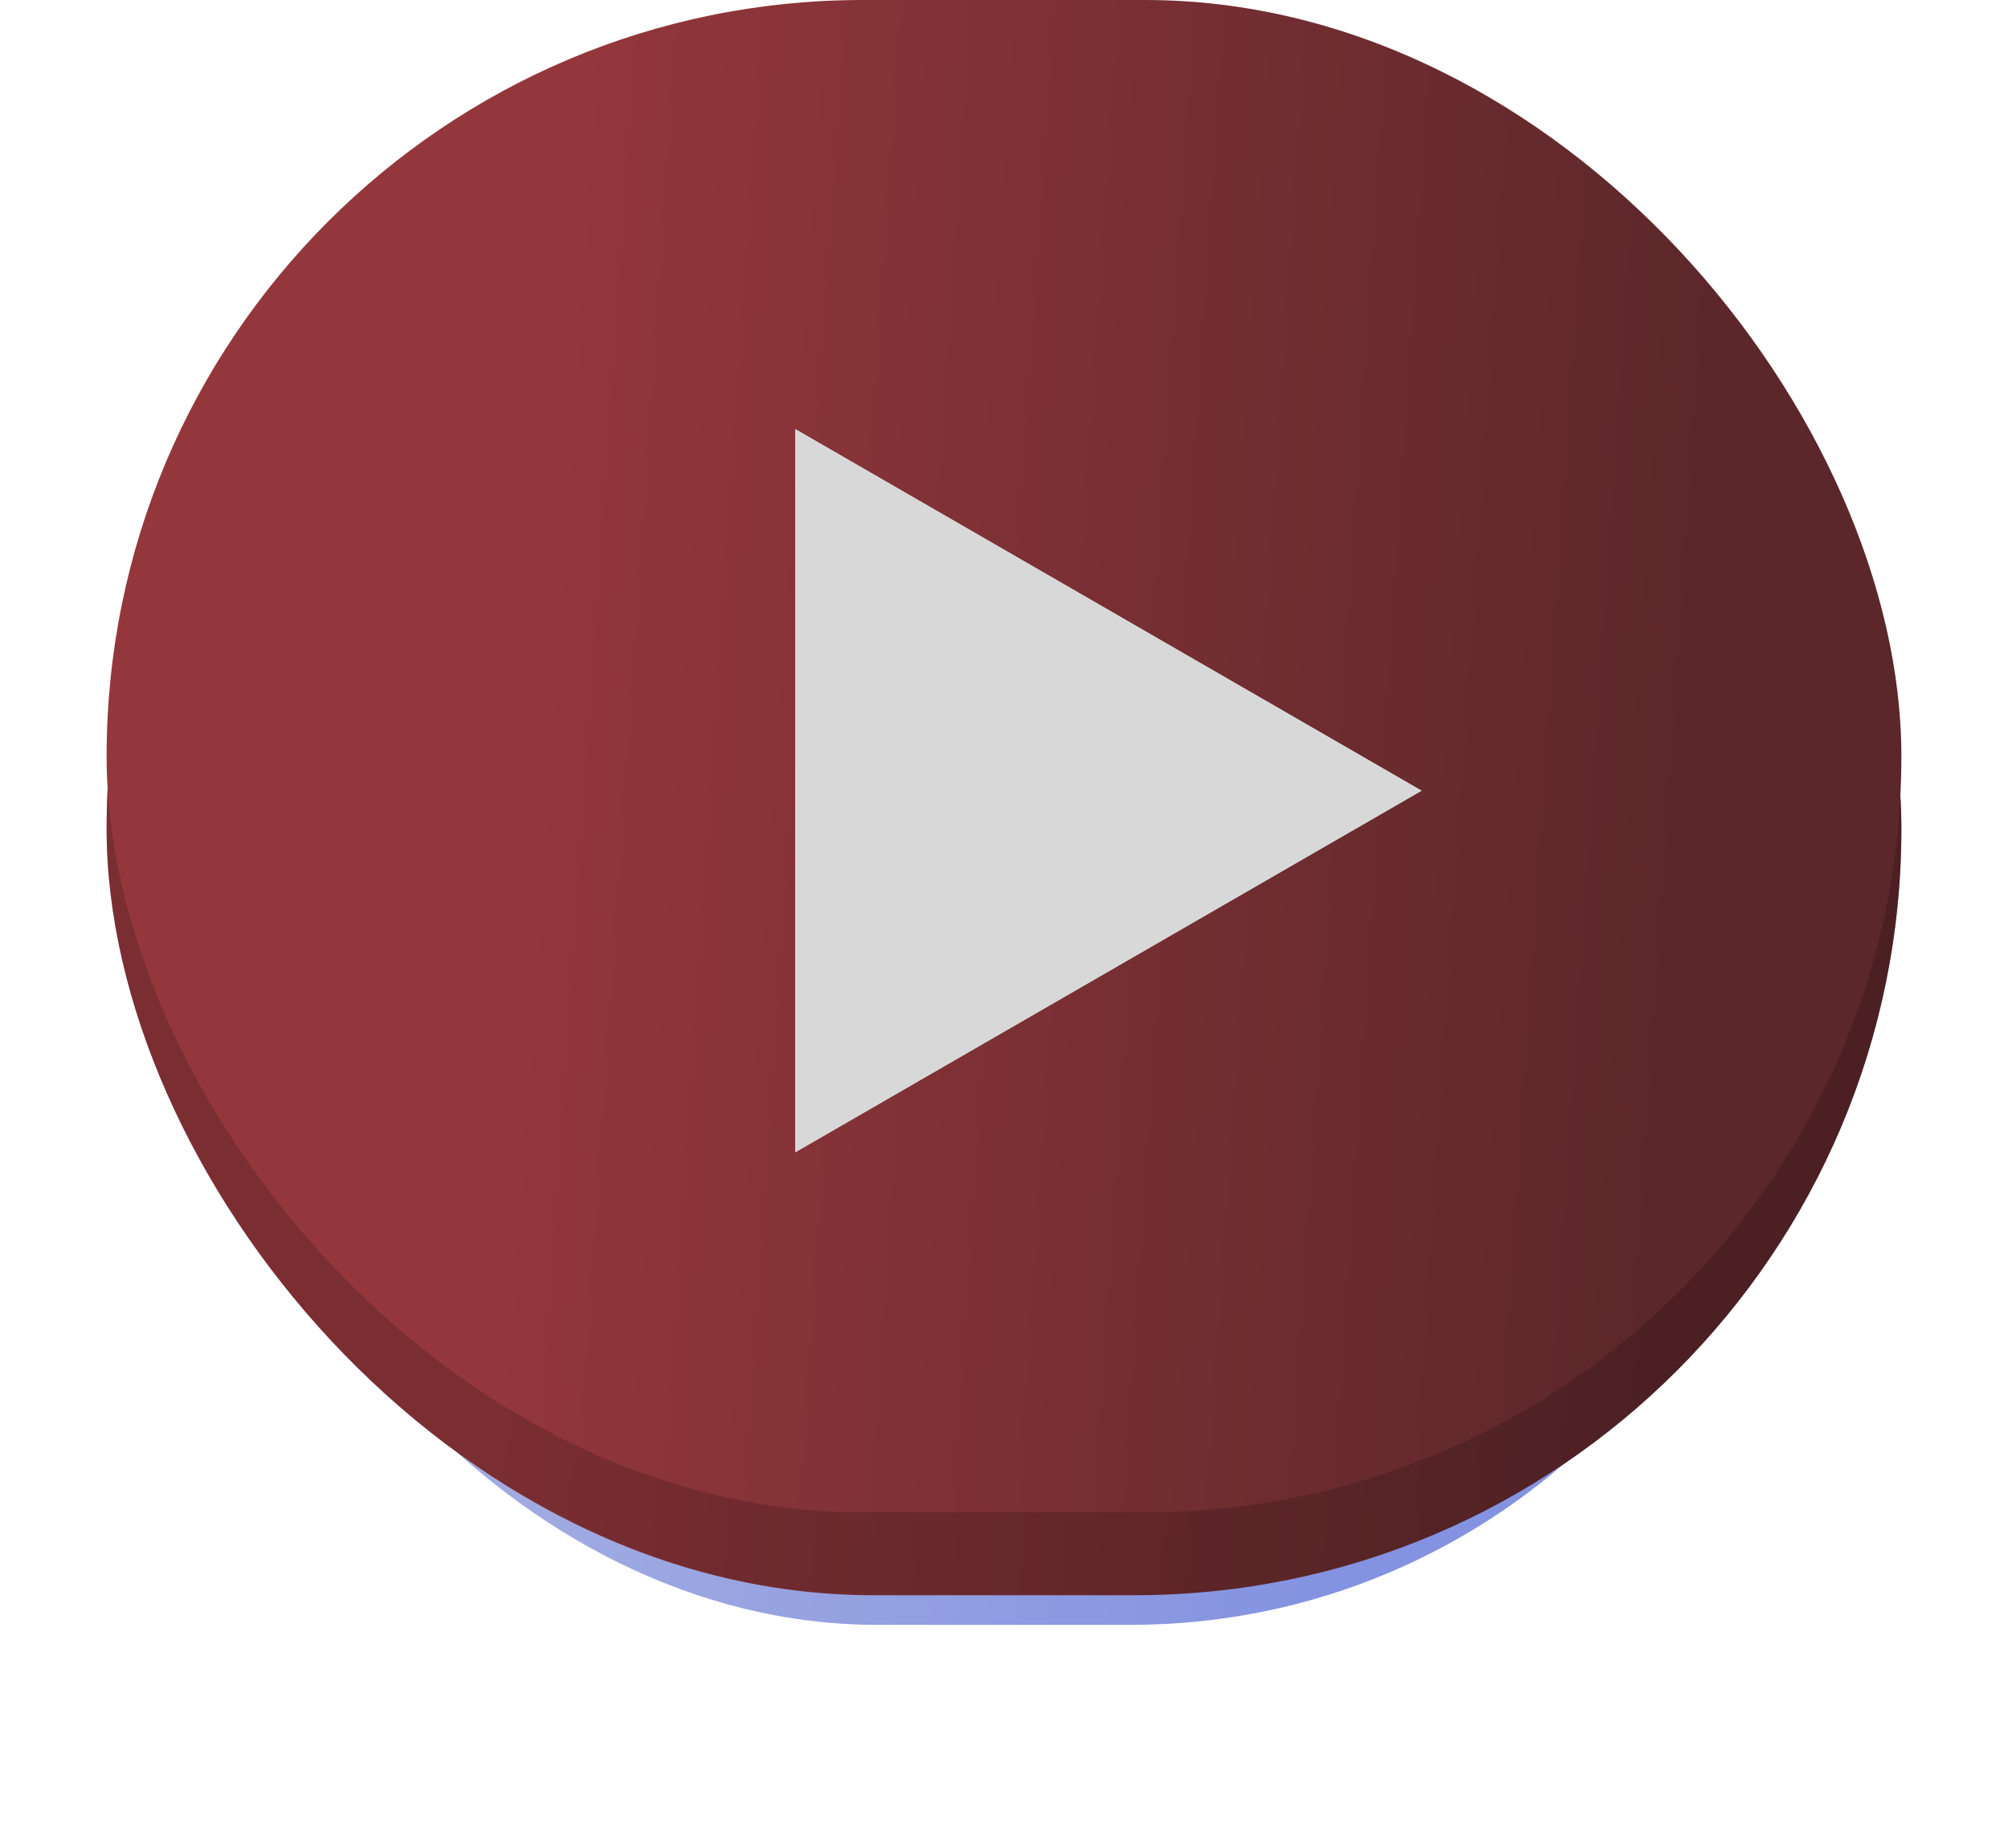
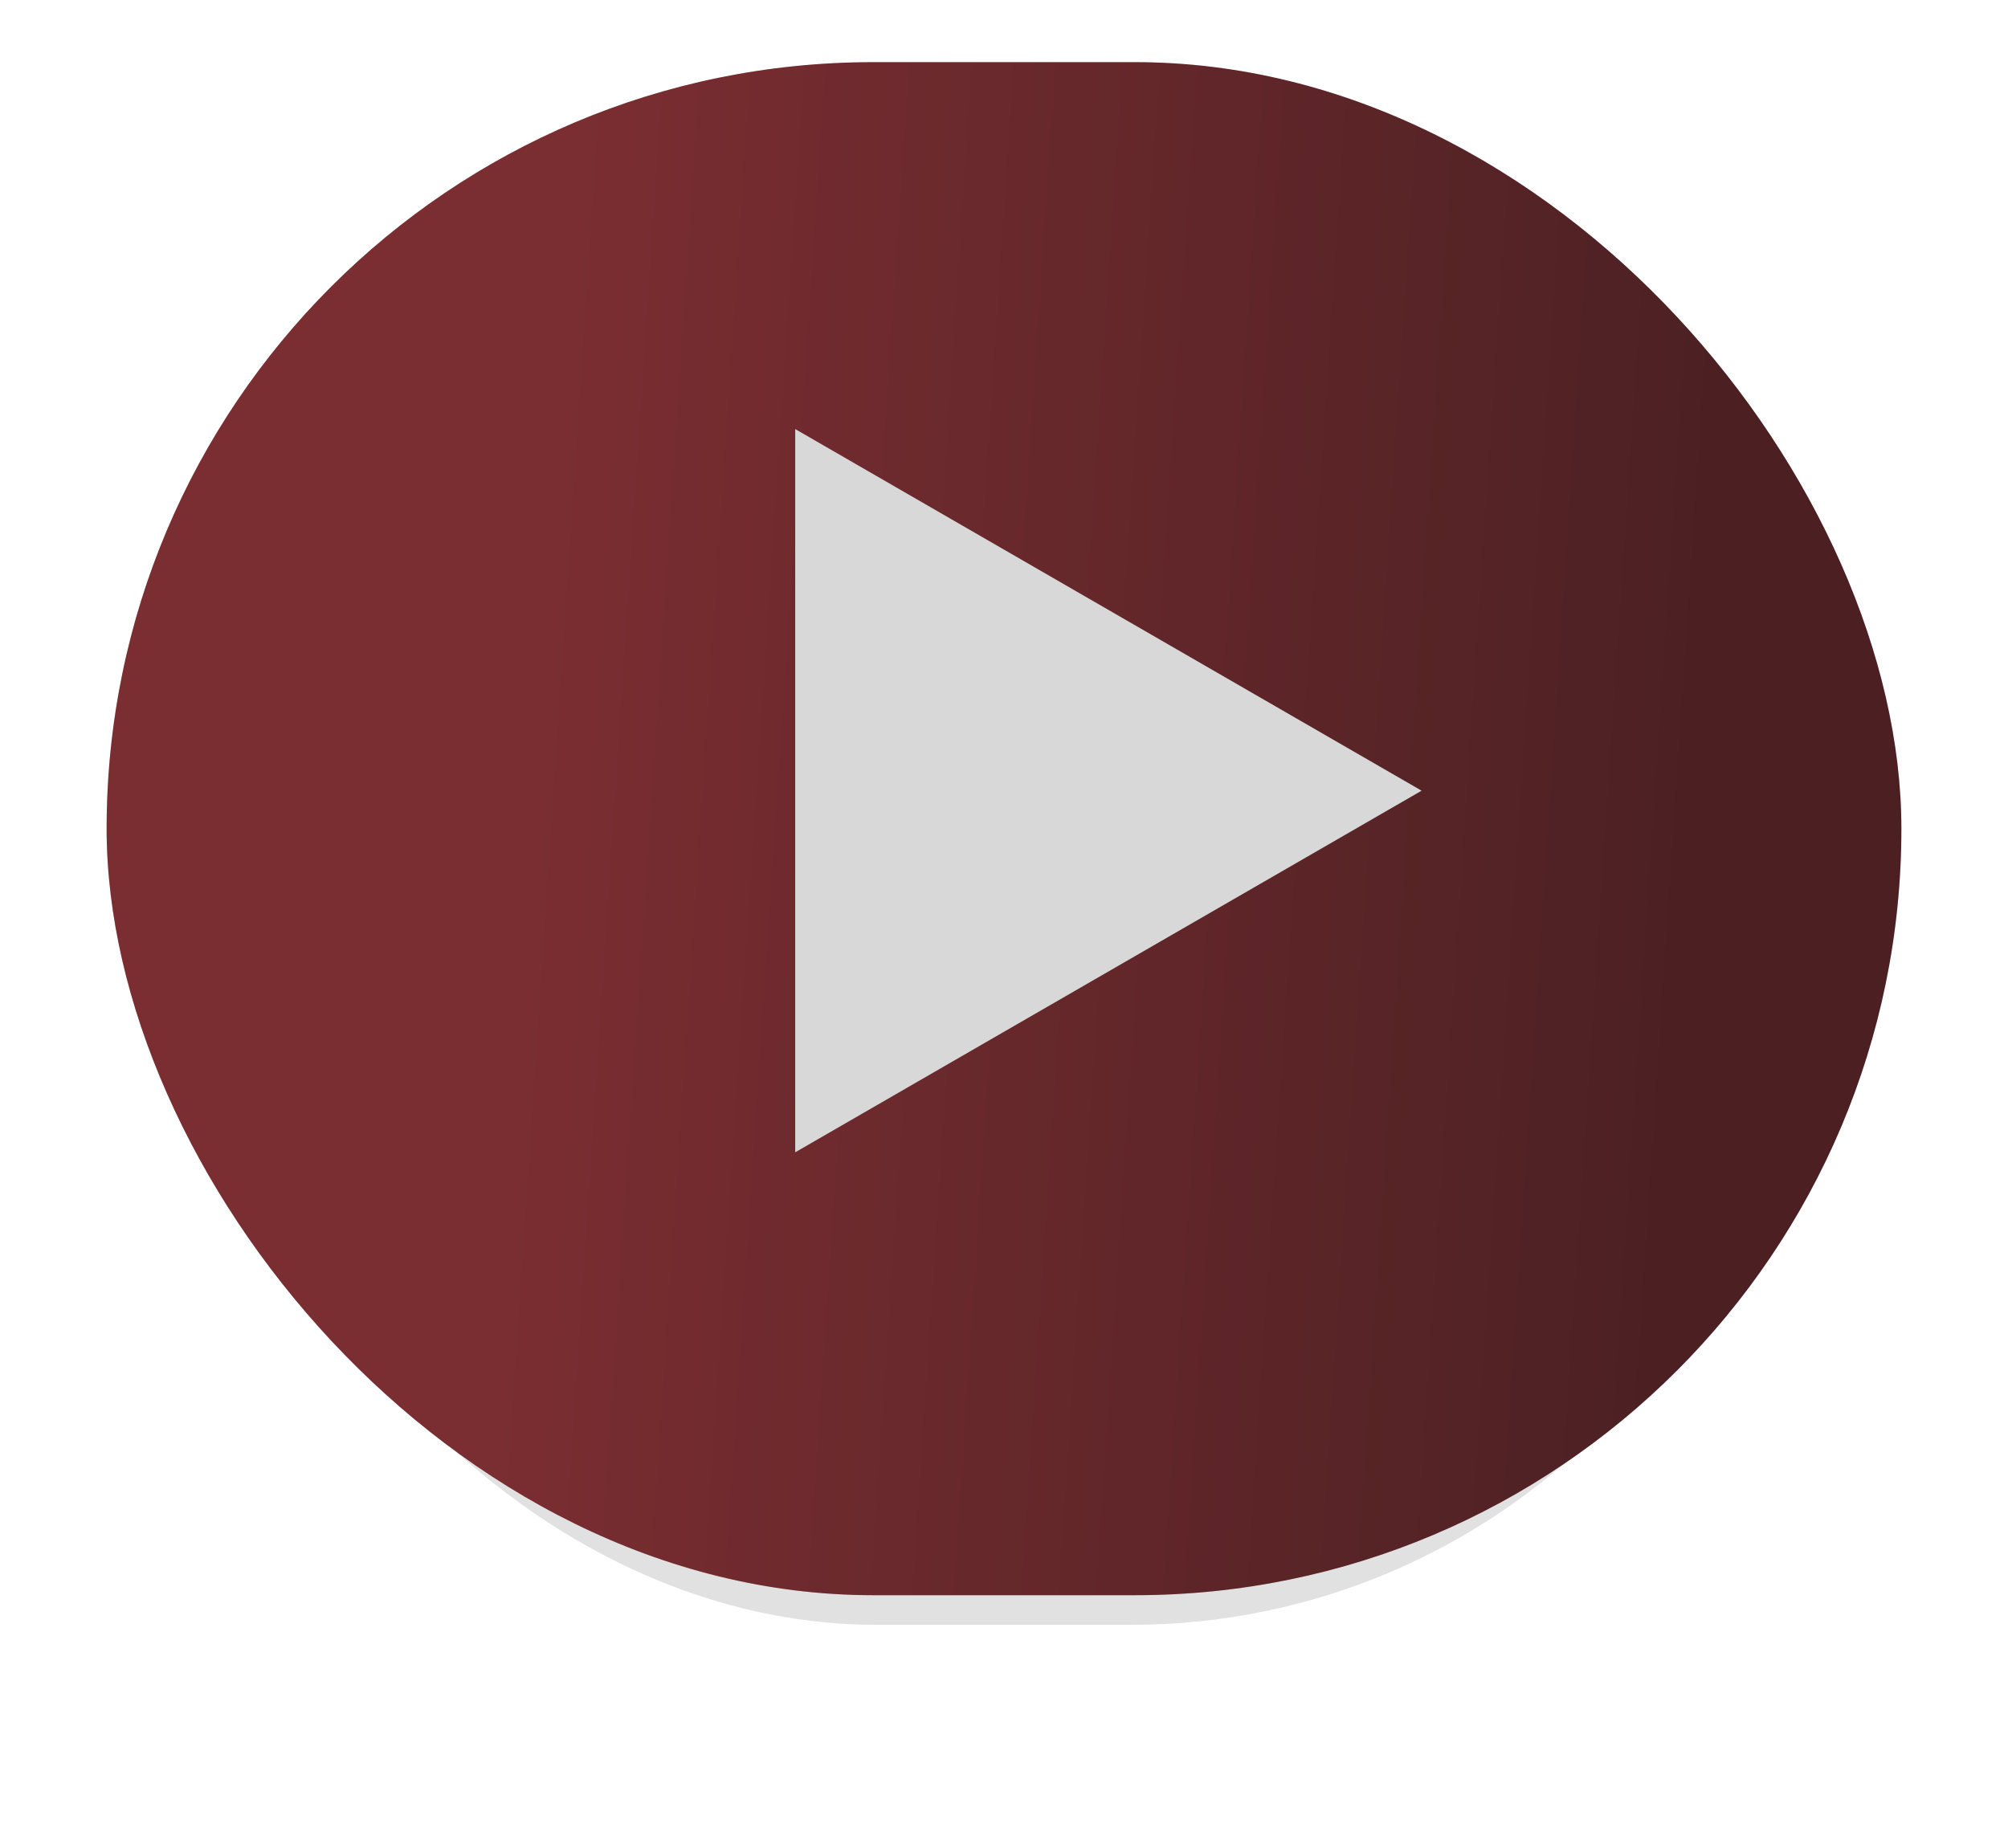
<svg xmlns="http://www.w3.org/2000/svg" width="113" height="104" viewBox="0 0 113 104" fill="none">
  <g filter="url(#filter0_d_106_293)">
-     <rect x="12.06" y="12.825" width="88.88" height="74.621" rx="37.31" fill="url(#paint0_linear_106_293)" />
    <rect x="12.06" y="12.825" width="88.88" height="74.621" rx="37.31" fill="black" fill-opacity="0.12" />
  </g>
-   <rect x="6" y="3.498" width="101" height="86.28" rx="43.14" fill="url(#paint1_linear_106_293)" />
  <rect x="6" y="3.498" width="101" height="86.28" rx="43.14" fill="url(#paint2_linear_106_293)" />
  <rect x="6" y="3.498" width="101" height="86.28" rx="43.14" fill="black" fill-opacity="0.17" />
  <g filter="url(#filter1_i_106_293)">
-     <rect x="6" width="101" height="85.114" rx="42.557" fill="url(#paint3_linear_106_293)" />
-   </g>
+     </g>
  <g filter="url(#filter2_i_106_293)">
-     <path d="M80 44.5L44.75 64.852L44.75 24.148L80 44.5Z" fill="#D9D9D9" />
    <path d="M80 44.5L44.75 64.852L44.75 24.148L80 44.5Z" fill="#D8D8D8" />
  </g>
  <defs>
    <filter id="filter0_d_106_293" x="0.06" y="4.825" width="112.88" height="98.62" filterUnits="userSpaceOnUse" color-interpolation-filters="sRGB">
      <feFlood flood-opacity="0" result="BackgroundImageFix" />
      <feColorMatrix in="SourceAlpha" type="matrix" values="0 0 0 0 0 0 0 0 0 0 0 0 0 0 0 0 0 0 127 0" result="hardAlpha" />
      <feOffset dy="4" />
      <feGaussianBlur stdDeviation="6" />
      <feComposite in2="hardAlpha" operator="out" />
      <feColorMatrix type="matrix" values="0 0 0 0 0 0 0 0 0 0 0 0 0 0 0 0 0 0 0.43 0" />
      <feBlend mode="normal" in2="BackgroundImageFix" result="effect1_dropShadow_106_293" />
      <feBlend mode="normal" in="SourceGraphic" in2="effect1_dropShadow_106_293" result="shape" />
    </filter>
    <filter id="filter1_i_106_293" x="6" y="0" width="101" height="85.114" filterUnits="userSpaceOnUse" color-interpolation-filters="sRGB">
      <feFlood flood-opacity="0" result="BackgroundImageFix" />
      <feBlend mode="normal" in="SourceGraphic" in2="BackgroundImageFix" result="shape" />
      <feColorMatrix in="SourceAlpha" type="matrix" values="0 0 0 0 0 0 0 0 0 0 0 0 0 0 0 0 0 0 127 0" result="hardAlpha" />
      <feOffset />
      <feGaussianBlur stdDeviation="5.5" />
      <feComposite in2="hardAlpha" operator="arithmetic" k2="-1" k3="1" />
      <feColorMatrix type="matrix" values="0 0 0 0 1 0 0 0 0 1 0 0 0 0 1 0 0 0 0.05 0" />
      <feBlend mode="normal" in2="shape" result="effect1_innerShadow_106_293" />
    </filter>
    <filter id="filter2_i_106_293" x="44.75" y="24.148" width="35.25" height="40.703" filterUnits="userSpaceOnUse" color-interpolation-filters="sRGB">
      <feFlood flood-opacity="0" result="BackgroundImageFix" />
      <feBlend mode="normal" in="SourceGraphic" in2="BackgroundImageFix" result="shape" />
      <feColorMatrix in="SourceAlpha" type="matrix" values="0 0 0 0 0 0 0 0 0 0 0 0 0 0 0 0 0 0 127 0" result="hardAlpha" />
      <feOffset />
      <feGaussianBlur stdDeviation="3.5" />
      <feComposite in2="hardAlpha" operator="arithmetic" k2="-1" k3="1" />
      <feColorMatrix type="matrix" values="0 0 0 0 0 0 0 0 0 0 0 0 0 0 0 0 0 0 0.62 0" />
      <feBlend mode="normal" in2="shape" result="effect1_innerShadow_106_293" />
    </filter>
    <linearGradient id="paint0_linear_106_293" x1="78.294" y1="71.291" x2="31.062" y2="65.277" gradientUnits="userSpaceOnUse">
      <stop stop-color="#94A5FF" />
      <stop offset="1" stop-color="#B6C2FF" />
    </linearGradient>
    <linearGradient id="paint1_linear_106_293" x1="81.266" y1="71.099" x2="27.564" y2="64.379" gradientUnits="userSpaceOnUse">
      <stop stop-color="#94A5FF" />
      <stop offset="1" stop-color="#B6C2FF" />
    </linearGradient>
    <linearGradient id="paint2_linear_106_293" x1="29.896" y1="31.802" x2="96.614" y2="36.223" gradientUnits="userSpaceOnUse">
      <stop stop-color="#94373C" />
      <stop offset="1" stop-color="#5B272A" />
    </linearGradient>
    <linearGradient id="paint3_linear_106_293" x1="29.896" y1="27.922" x2="96.606" y2="32.402" gradientUnits="userSpaceOnUse">
      <stop stop-color="#94373C" />
      <stop offset="1" stop-color="#5B272A" />
    </linearGradient>
  </defs>
</svg>